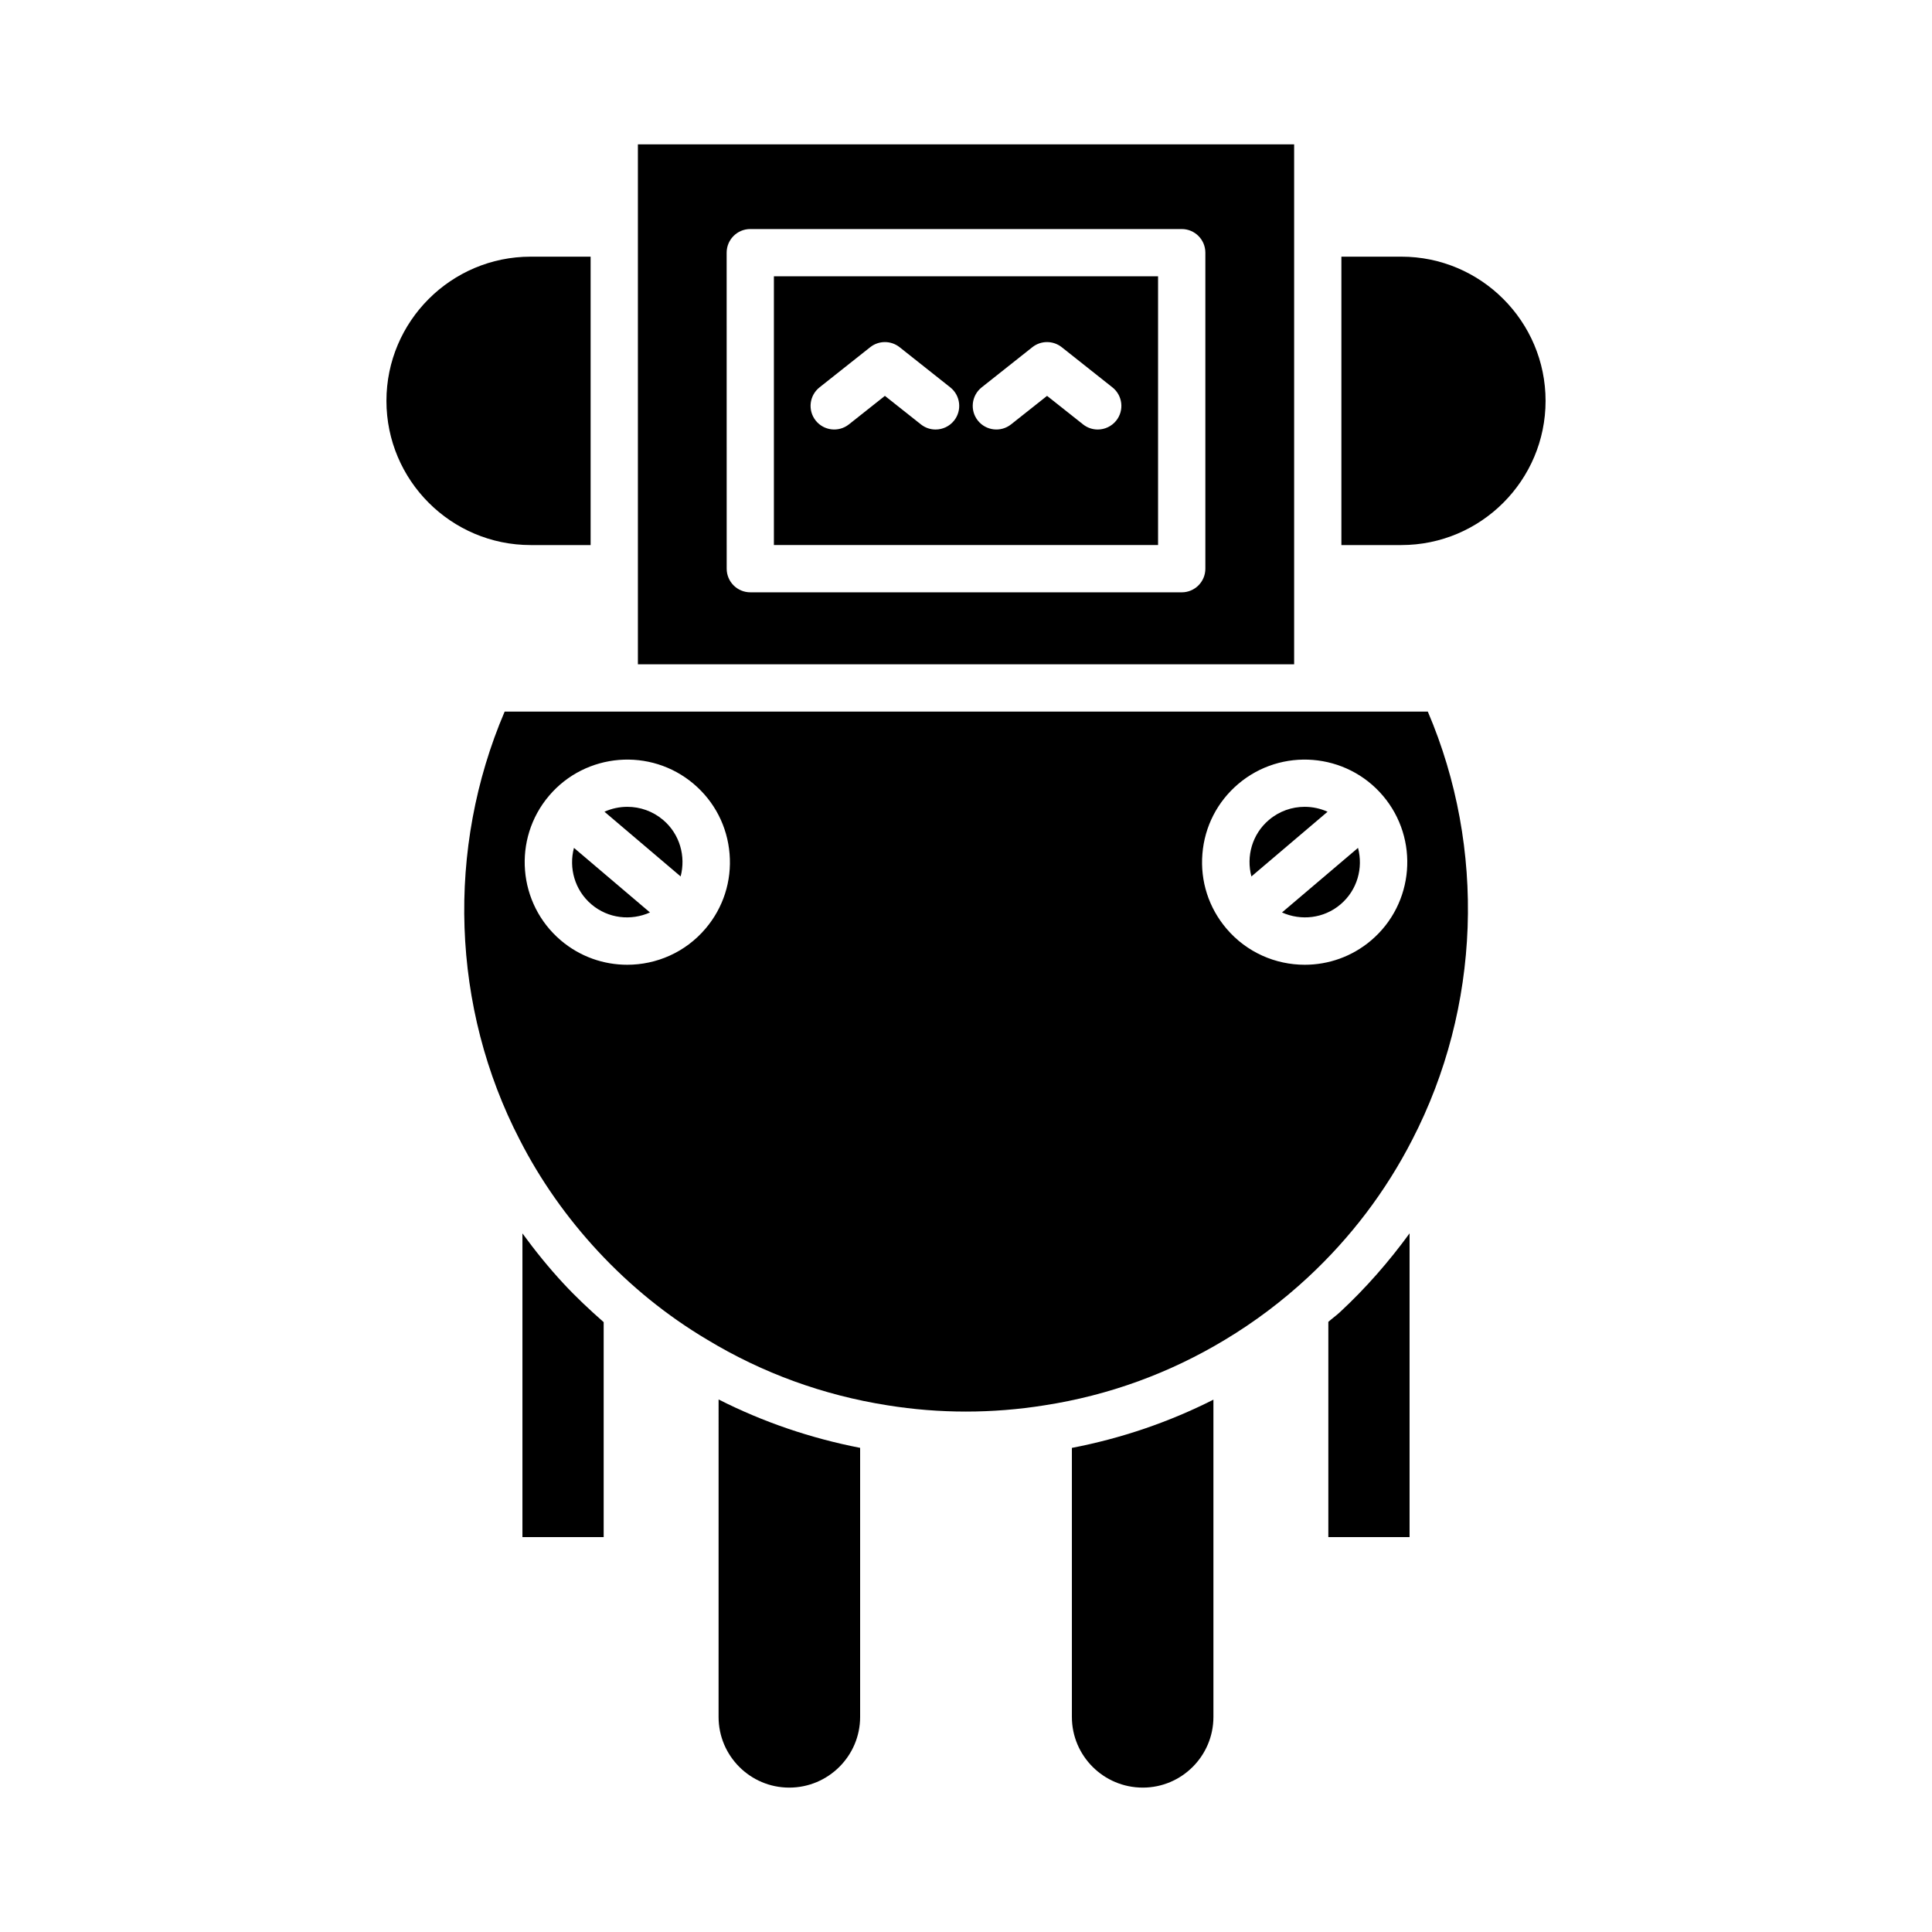
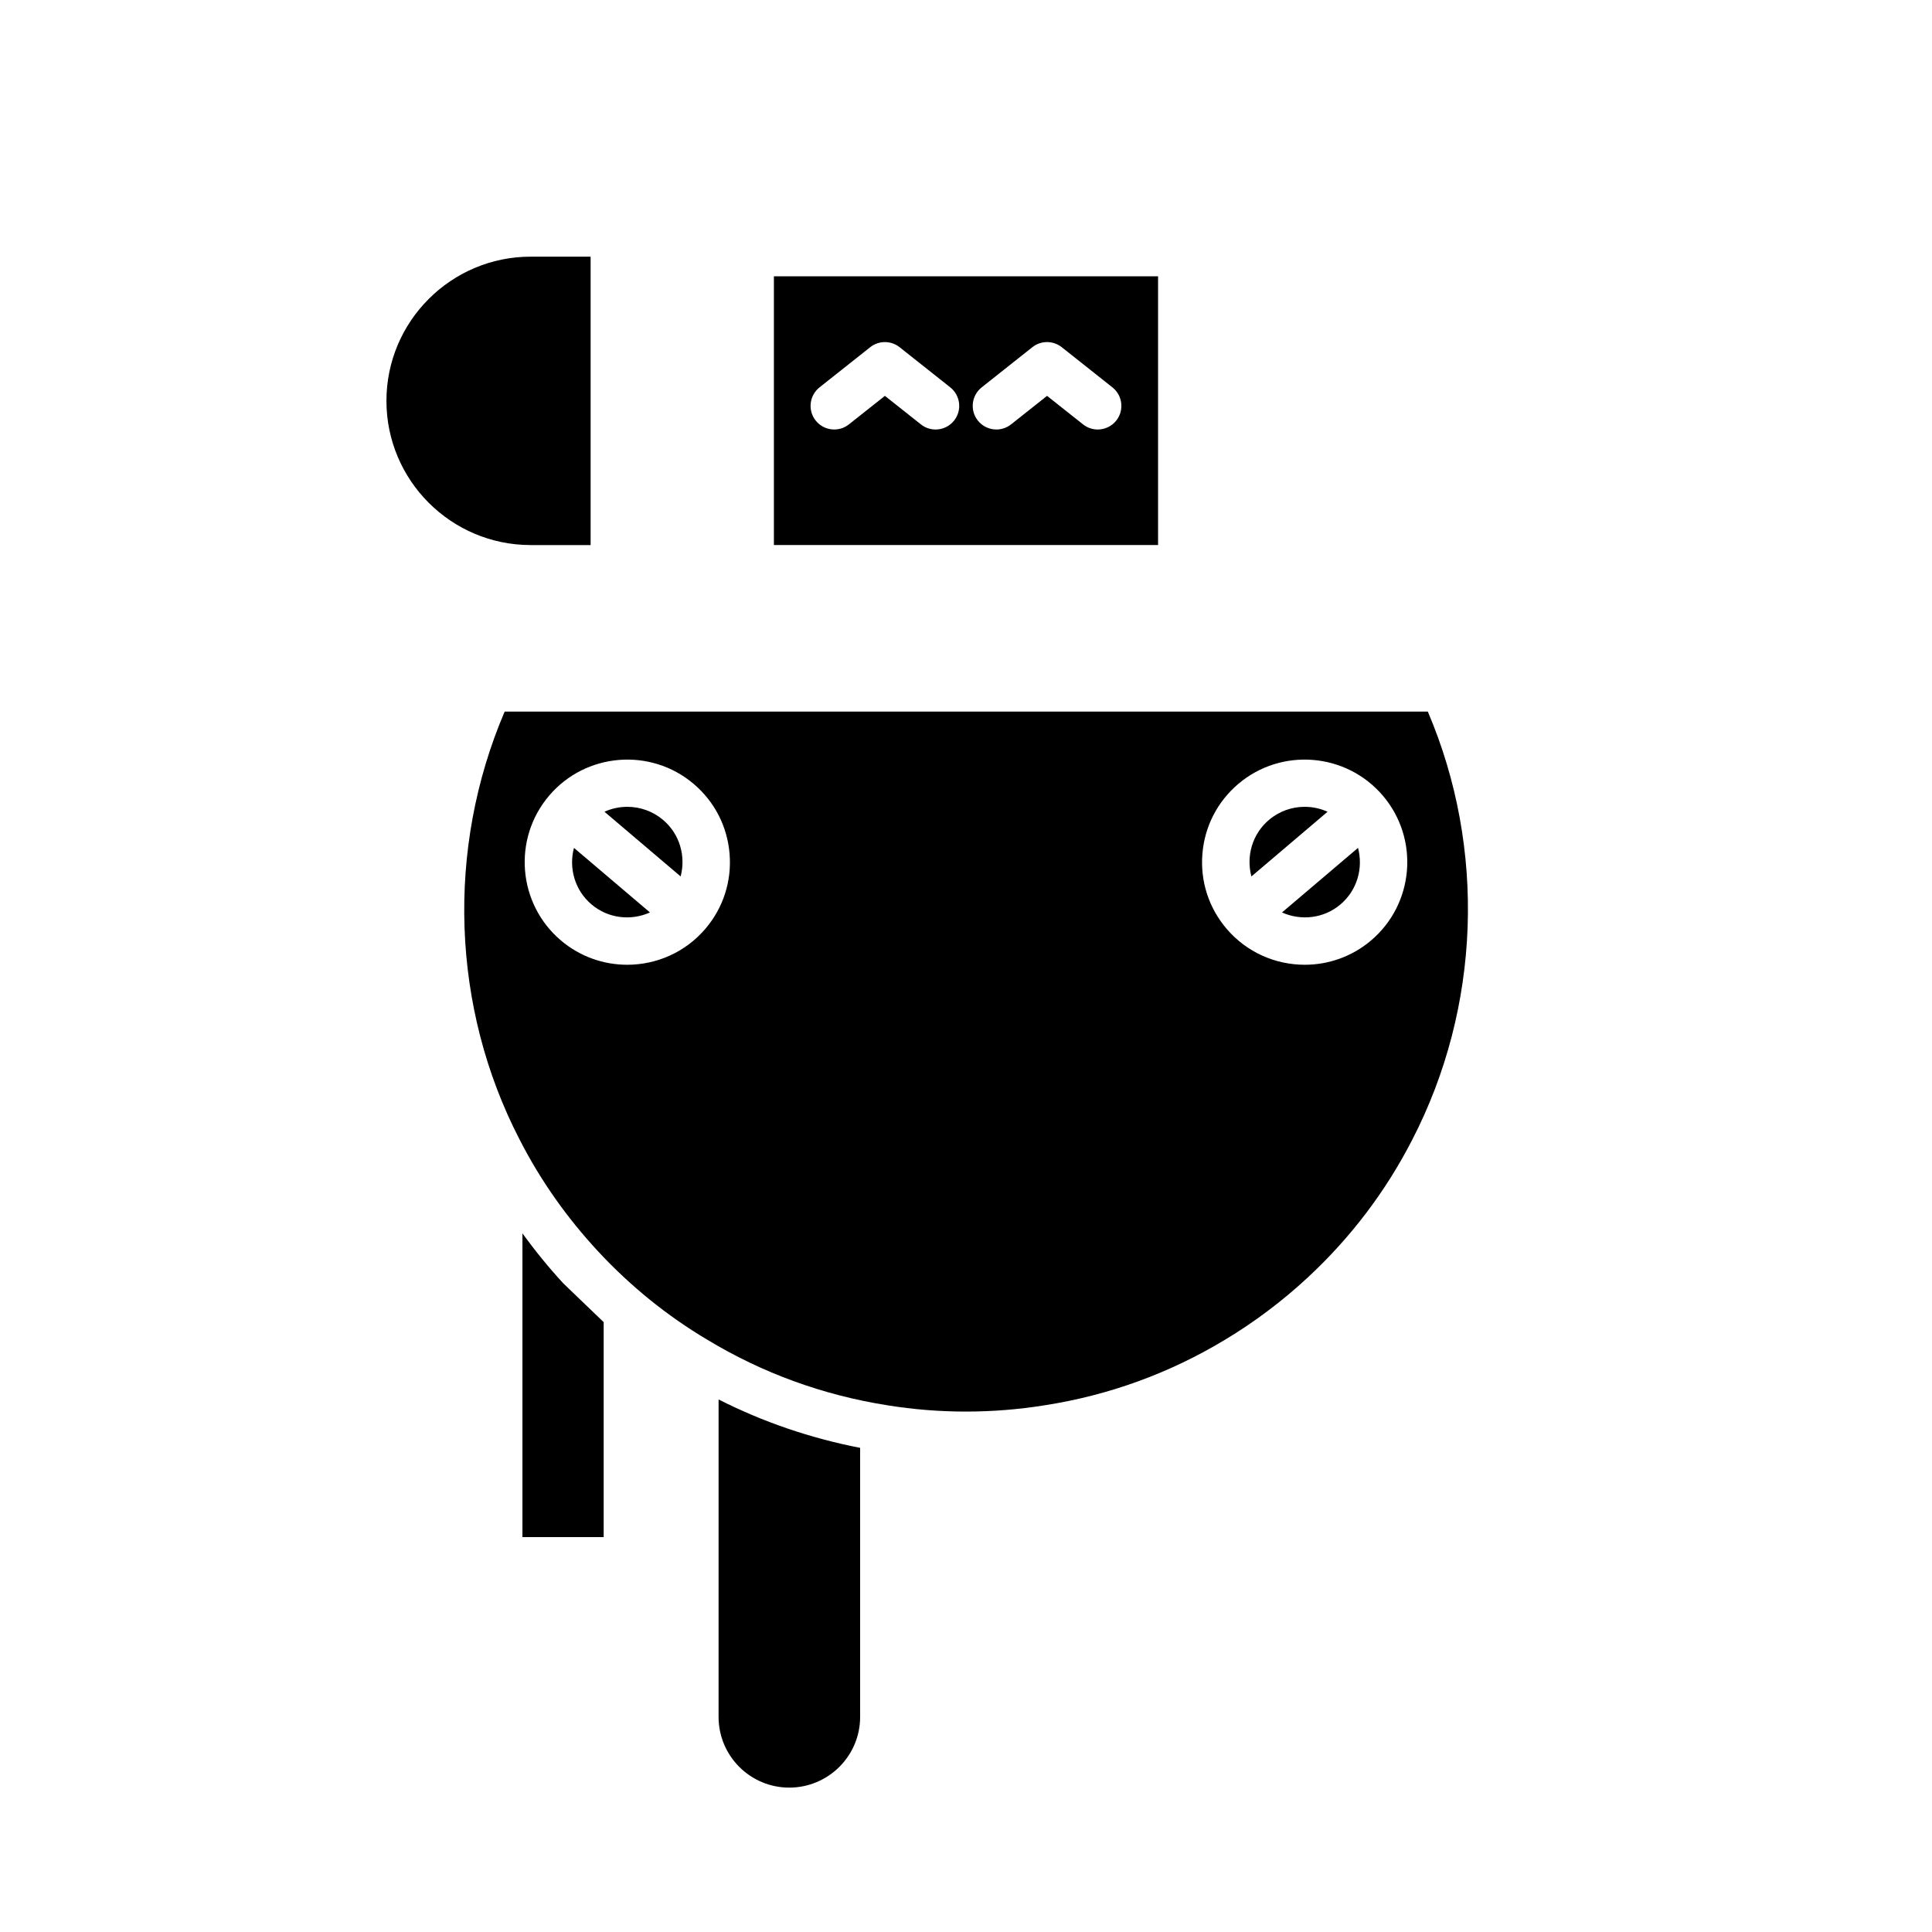
<svg xmlns="http://www.w3.org/2000/svg" fill="#000000" width="800px" height="800px" version="1.1" viewBox="144 144 512 512">
  <g>
-     <path d="m515.38 212.02h-15.898v76.426h15.895c21.07 0 38.215-17.145 38.215-38.215 0-21.07-17.145-38.211-38.211-38.211z" />
    <path d="m246.41 250.23c0 21.07 17.145 38.215 38.215 38.215h15.895v-76.426h-15.895c-21.07 0-38.215 17.141-38.215 38.211z" />
-     <path d="m293.33 484.15c-3.93-4.234-7.519-8.691-10.879-13.285v80.484h21.527v-56.969c-3.688-3.234-7.273-6.598-10.648-10.23z" />
+     <path d="m293.33 484.15c-3.93-4.234-7.519-8.691-10.879-13.285v80.484h21.527v-56.969z" />
    <path d="m334.43 599.01c0 10.328 8.398 18.727 18.723 18.727 10.359 0 18.789-8.398 18.789-18.727v-71.312c-13.125-2.562-25.688-6.832-37.508-12.824z" />
-     <path d="m465.57 599.01v-84.086c-11.867 6.004-24.43 10.258-37.508 12.785v71.301c0 10.328 8.426 18.727 18.789 18.727 10.32 0 18.719-8.398 18.719-18.727z" />
-     <path d="m517.55 470.85c-5.449 7.473-11.551 14.473-18.402 20.836-0.996 0.926-2.106 1.719-3.125 2.617v57.051h21.527z" />
-     <path d="m313.05 320.05h173.91v-137.79h-173.91zm23.52-109.09c0-3.457 2.801-6.262 6.262-6.262h114.34c3.461 0 6.262 2.805 6.262 6.262v83.75c0 3.457-2.801 6.262-6.262 6.262l-114.33-0.004c-3.461 0-6.262-2.805-6.262-6.262z" />
    <path d="m450.9 217.22h-101.81v71.223h101.81zm-54.047 38.23c-1.242 1.559-3.07 2.375-4.918 2.375-1.363 0-2.734-0.445-3.883-1.355l-9.543-7.562-9.543 7.562c-2.715 2.148-6.648 1.684-8.801-1.02-2.148-2.711-1.688-6.648 1.023-8.797l13.43-10.645c2.277-1.805 5.504-1.805 7.781 0l13.43 10.645c2.711 2.148 3.168 6.09 1.023 8.797zm42.973 0c-1.242 1.559-3.07 2.375-4.918 2.375-1.363 0-2.734-0.445-3.883-1.355l-9.543-7.562-9.543 7.562c-2.715 2.148-6.648 1.684-8.801-1.02-2.148-2.711-1.688-6.648 1.02-8.797l13.43-10.645c2.273-1.805 5.504-1.805 7.781 0l13.43 10.645c2.715 2.148 3.172 6.09 1.027 8.797z" />
    <path d="m495.82 359.12c-1.918-0.867-3.992-1.305-6.07-1.305-3.359 0-6.734 1.145-9.484 3.484-4.453 3.781-6.039 9.664-4.629 14.969z" />
    <path d="m316.25 385.81-20.145-17.113c-1.406 5.301 0.18 11.184 4.629 14.965 4.453 3.789 10.512 4.394 15.516 2.148z" />
    <path d="m319.74 361.3c-2.754-2.34-6.129-3.484-9.484-3.484-2.082 0-4.156 0.438-6.07 1.301l20.188 17.148c1.402-5.301-0.184-11.184-4.633-14.965z" />
    <path d="m499.26 383.66c4.453-3.781 6.039-9.664 4.629-14.965l-20.145 17.113c5.004 2.246 11.066 1.641 15.516-2.148z" />
    <path d="m281.74 446.07c5.43 10.625 12.41 20.559 20.766 29.559 8.562 9.211 18.27 17.074 28.855 23.363 14.68 8.883 30.75 14.734 47.816 17.426 13.785 2.219 27.793 2.215 41.625 0.004 16.988-2.629 33.059-8.465 47.789-17.344 7.871-4.723 15.273-10.297 22.023-16.57 11.316-10.508 20.613-22.758 27.621-36.414 18.172-35.133 19.645-77.262 4.148-113.52h-244.64c-15.555 36.359-14.137 78.492 3.992 113.49zm190.41-94.316c11.43-9.707 28.629-8.301 38.336 3.121 9.711 11.43 8.312 28.629-3.121 38.34-5.106 4.336-11.363 6.457-17.59 6.457-7.711 0-15.375-3.25-20.746-9.574-4.707-5.539-6.973-12.574-6.379-19.82 0.586-7.242 3.961-13.82 9.5-18.523zm-182.64 3.121c9.707-11.426 26.91-12.824 38.336-3.121 5.535 4.703 8.91 11.281 9.5 18.523 0.594 7.246-1.672 14.281-6.379 19.82-5.371 6.324-13.035 9.574-20.746 9.574-6.227 0-12.484-2.121-17.59-6.457-11.434-9.711-12.836-26.91-3.121-38.34z" />
  </g>
</svg>